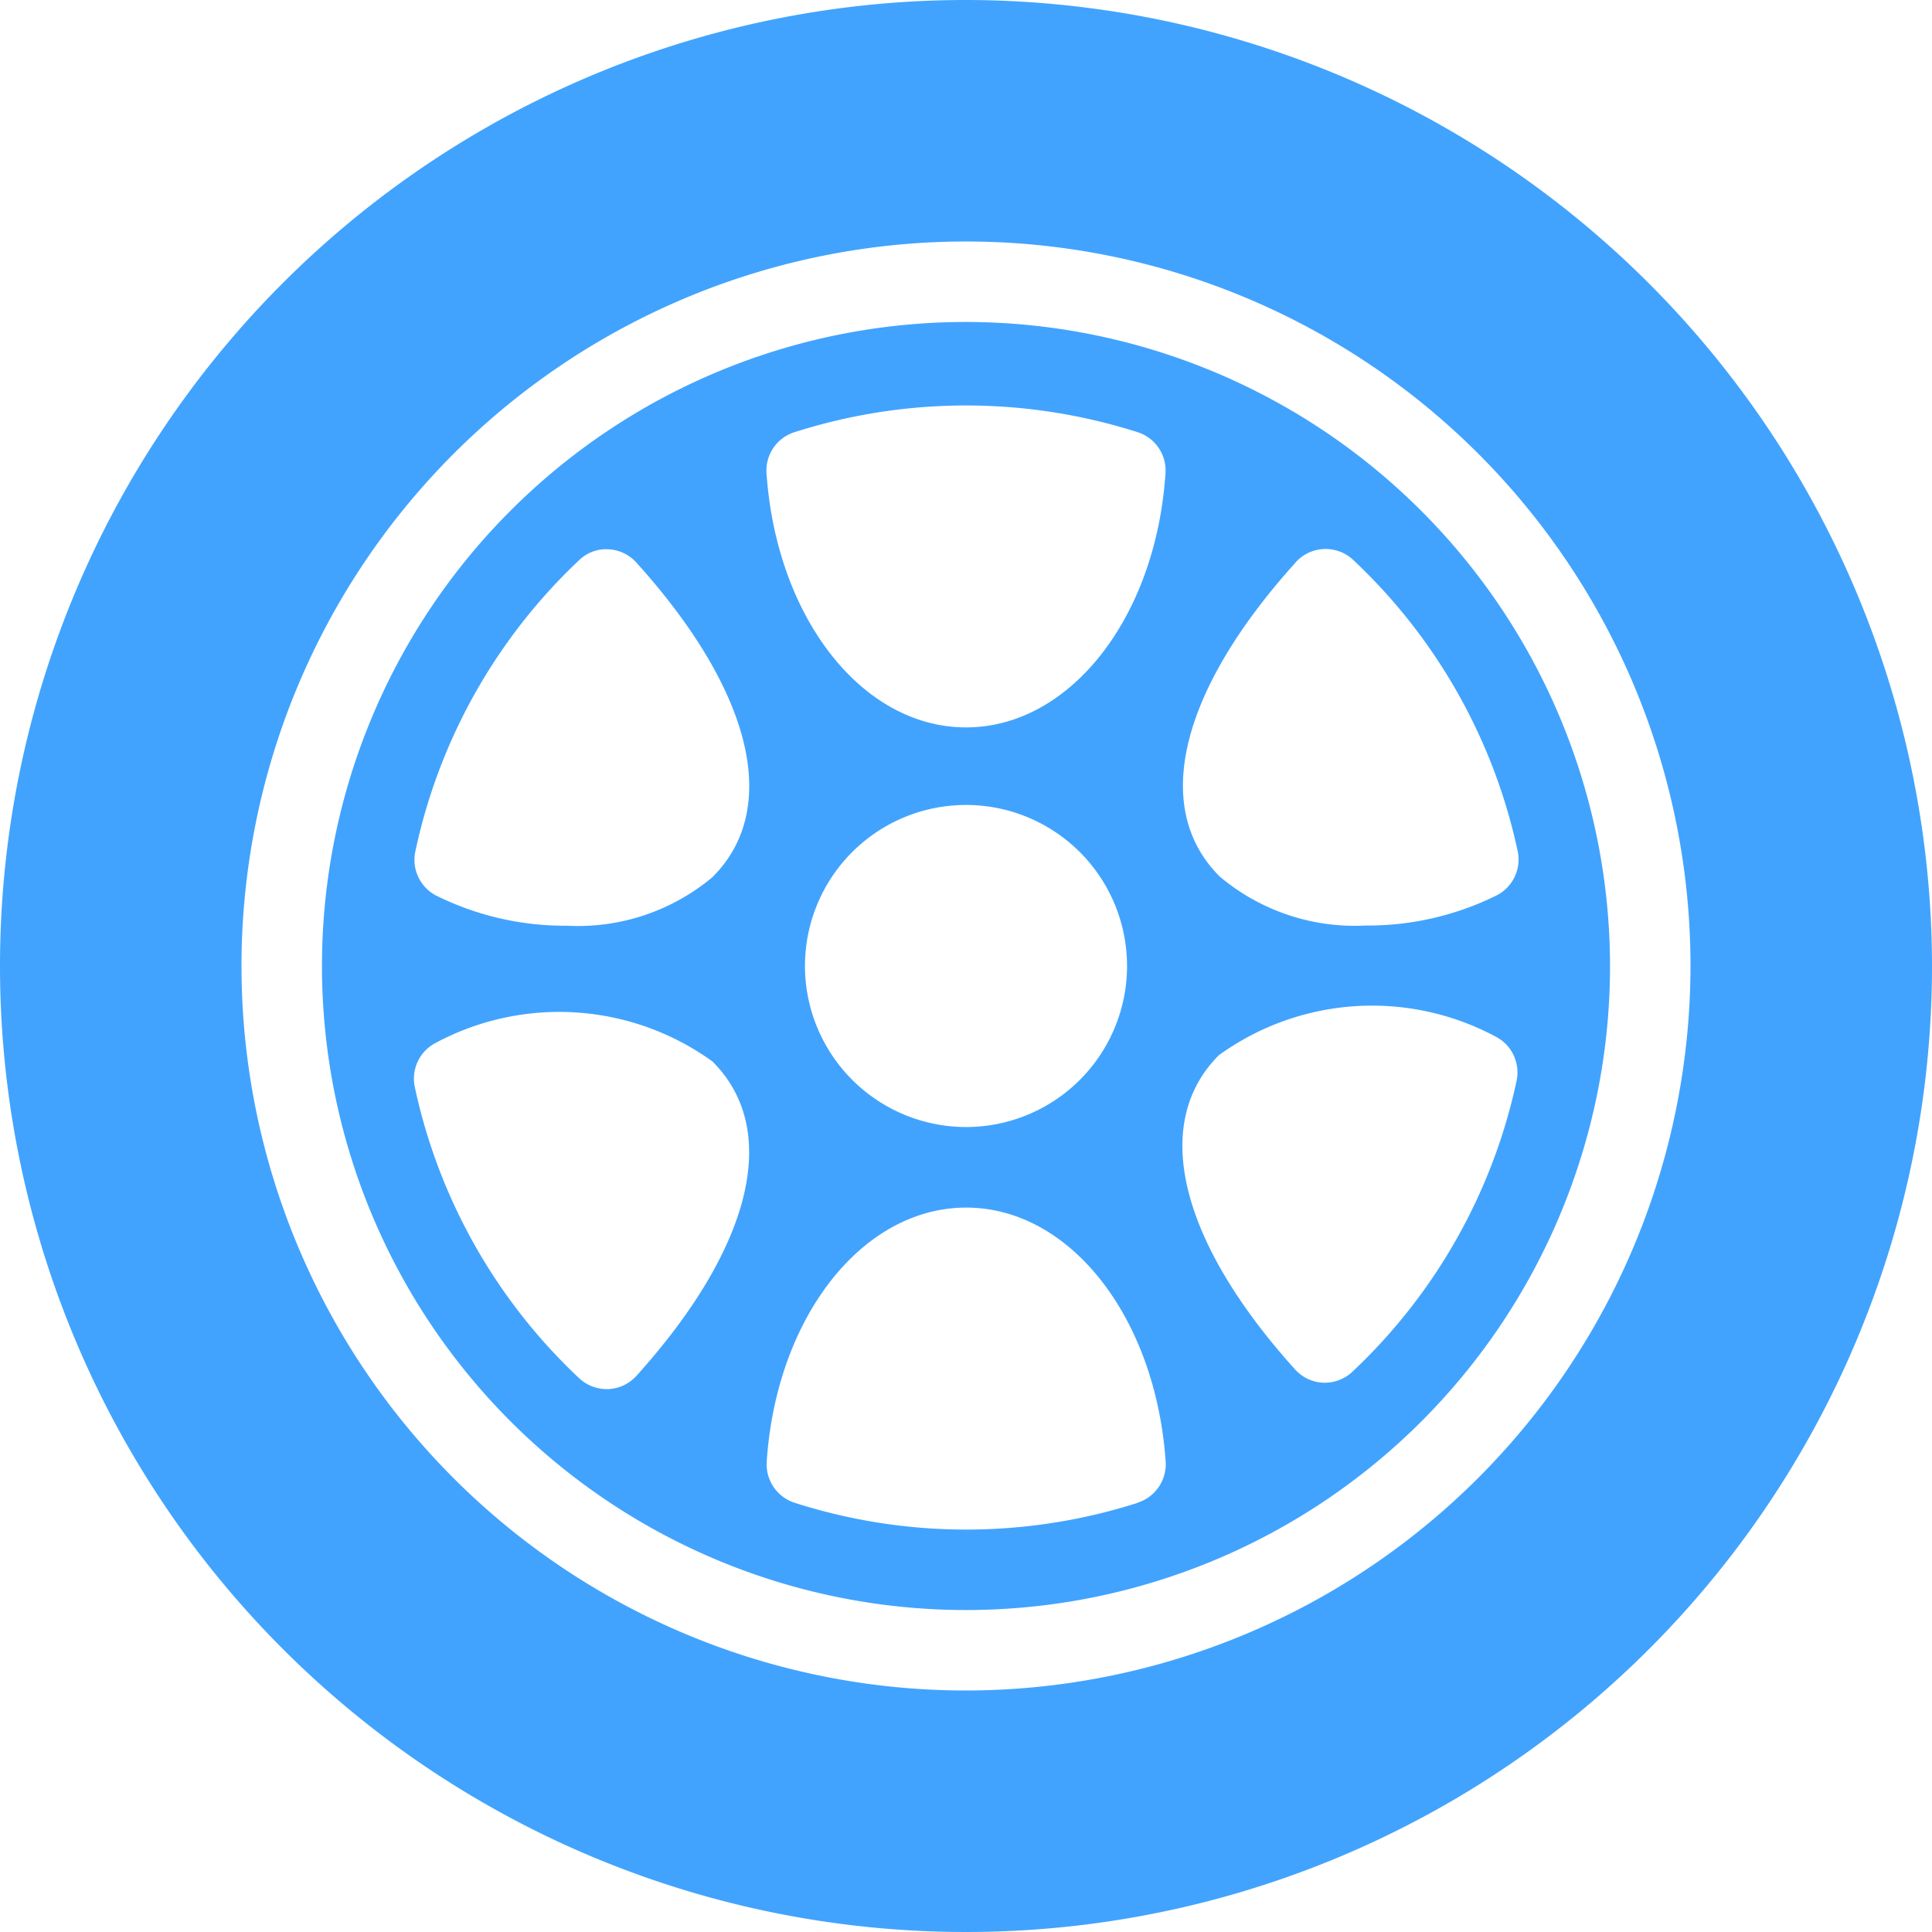
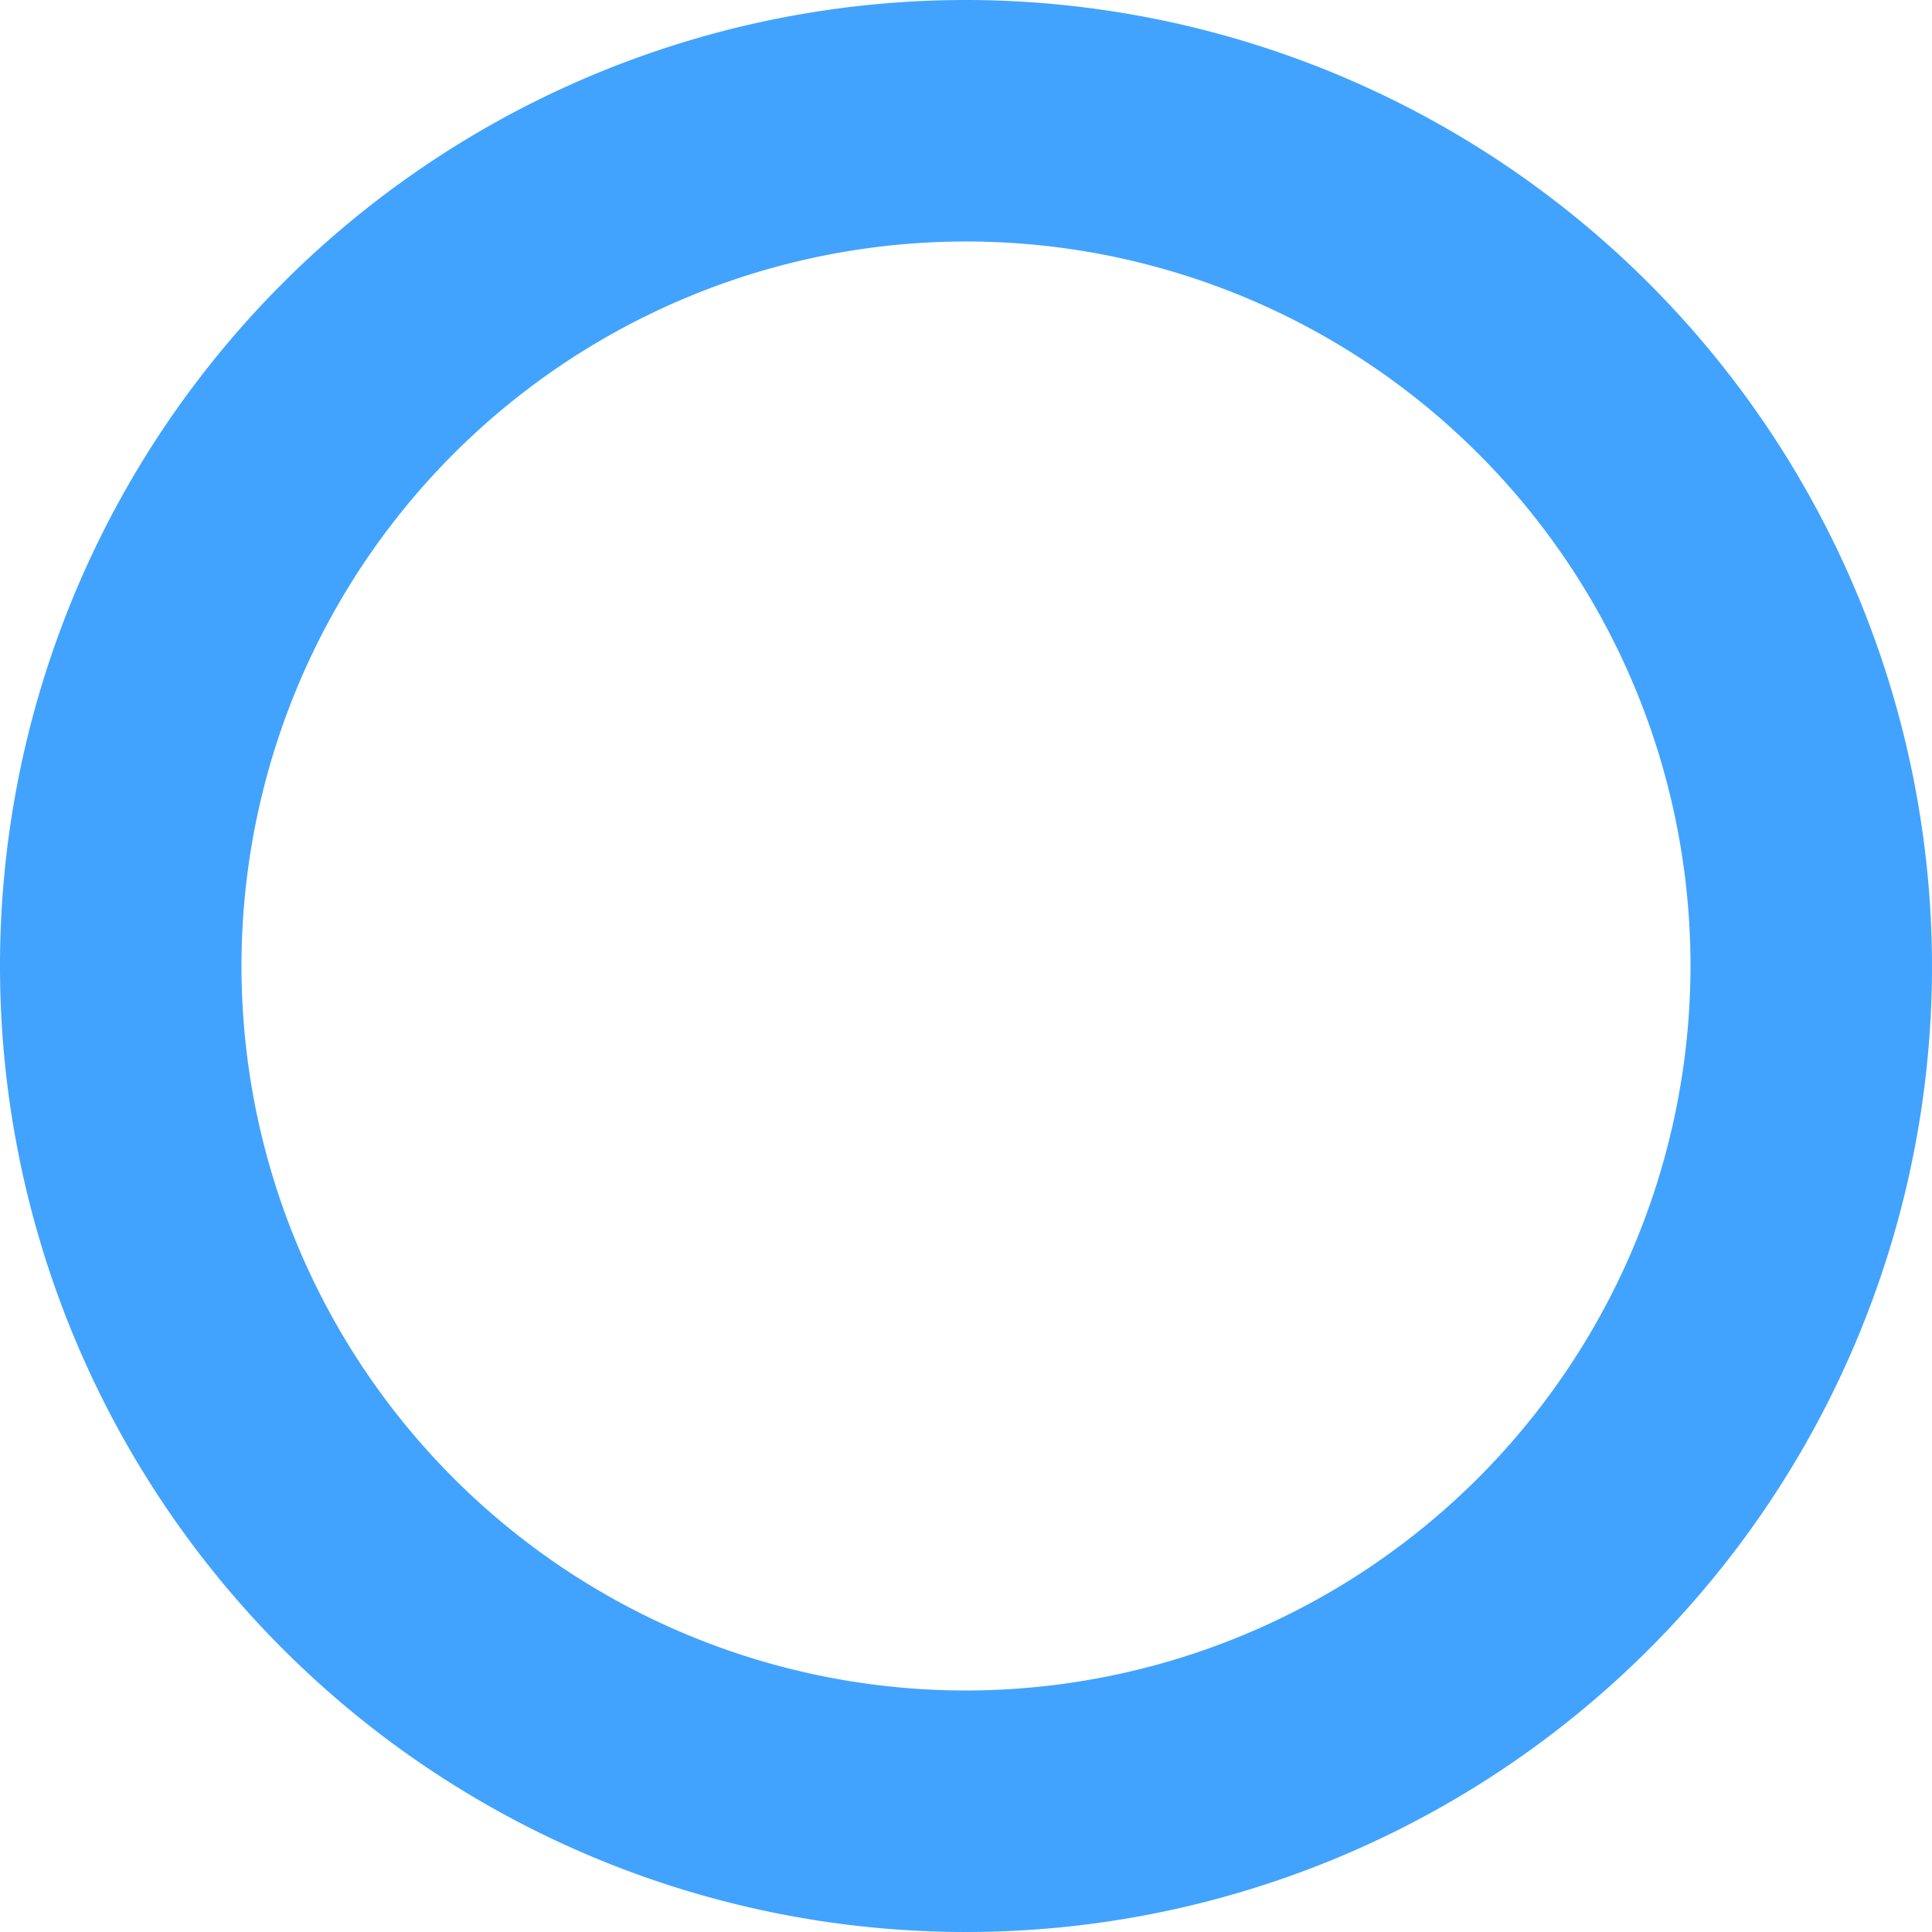
<svg xmlns="http://www.w3.org/2000/svg" width="20" height="20" viewBox="0 0 20 20">
  <defs>
    <clipPath id="clip-path">
      <path id="Прямоугольник_33" fill="#41a3fe" stroke="#707070" d="M0 0H20V20H0z" transform="translate(195 693)" />
    </clipPath>
    <style>
            .cls-3{fill:#41a3fe}
        </style>
  </defs>
  <g id="Группа_масок_28" clip-path="url(#clip-path)" transform="translate(-195 -693)">
    <g id="wheel" transform="translate(195 693)">
      <g id="Сгруппировать_38">
        <g id="Сгруппировать_37">
-           <path id="Контур_101" d="M10 3.333A6.667 6.667 0 1 0 16.667 10 6.674 6.674 0 0 0 10 3.333zm3.411 2.49a.417.417 0 0 1 .6-.024 5.8 5.8 0 0 1 1.7 3.012.417.417 0 0 1-.216.457 3 3 0 0 1-1.356.313 2.17 2.17 0 0 1-1.51-.505c-.713-.705-.419-1.921.782-3.252zm-6.822 8.419a.416.416 0 0 1-.293.138H6.28a.416.416 0 0 1-.286-.114 5.8 5.8 0 0 1-1.7-3.013.417.417 0 0 1 .216-.457 2.71 2.71 0 0 1 2.865.192c.709.706.414 1.922-.786 3.254zm.789-5.164a2.17 2.17 0 0 1-1.51.505 3 3 0 0 1-1.355-.313.417.417 0 0 1-.213-.458A5.8 5.8 0 0 1 5.994 5.8a.4.4 0 0 1 .3-.114.416.416 0 0 1 .293.137c1.203 1.332 1.497 2.548.791 3.254zm4.4 6.479a5.828 5.828 0 0 1-3.551 0 .418.418 0 0 1-.29-.426c.1-1.5.992-2.63 2.065-2.63s1.961 1.131 2.065 2.63a.418.418 0 0 1-.291.425zM8.333 10A1.667 1.667 0 1 1 10 11.667 1.669 1.669 0 0 1 8.333 10zm3.732-5.1c-.1 1.5-.992 2.63-2.065 2.63S8.039 6.4 7.935 4.9a.416.416 0 0 1 .289-.426 5.845 5.845 0 0 1 3.553 0 .416.416 0 0 1 .288.426zm3.635 6.287A5.8 5.8 0 0 1 14 14.2a.416.416 0 0 1-.286.114H13.7a.416.416 0 0 1-.293-.137c-1.2-1.331-1.495-2.548-.789-3.254a2.71 2.71 0 0 1 2.865-.192.417.417 0 0 1 .217.456z" class="cls-3" />
          <path id="Контур_102" d="M10 0a10 10 0 1 0 10 10A10.011 10.011 0 0 0 10 0zm0 17.5a7.5 7.5 0 1 1 7.5-7.5 7.508 7.508 0 0 1-7.5 7.5z" class="cls-3" />
        </g>
      </g>
    </g>
  </g>
</svg>